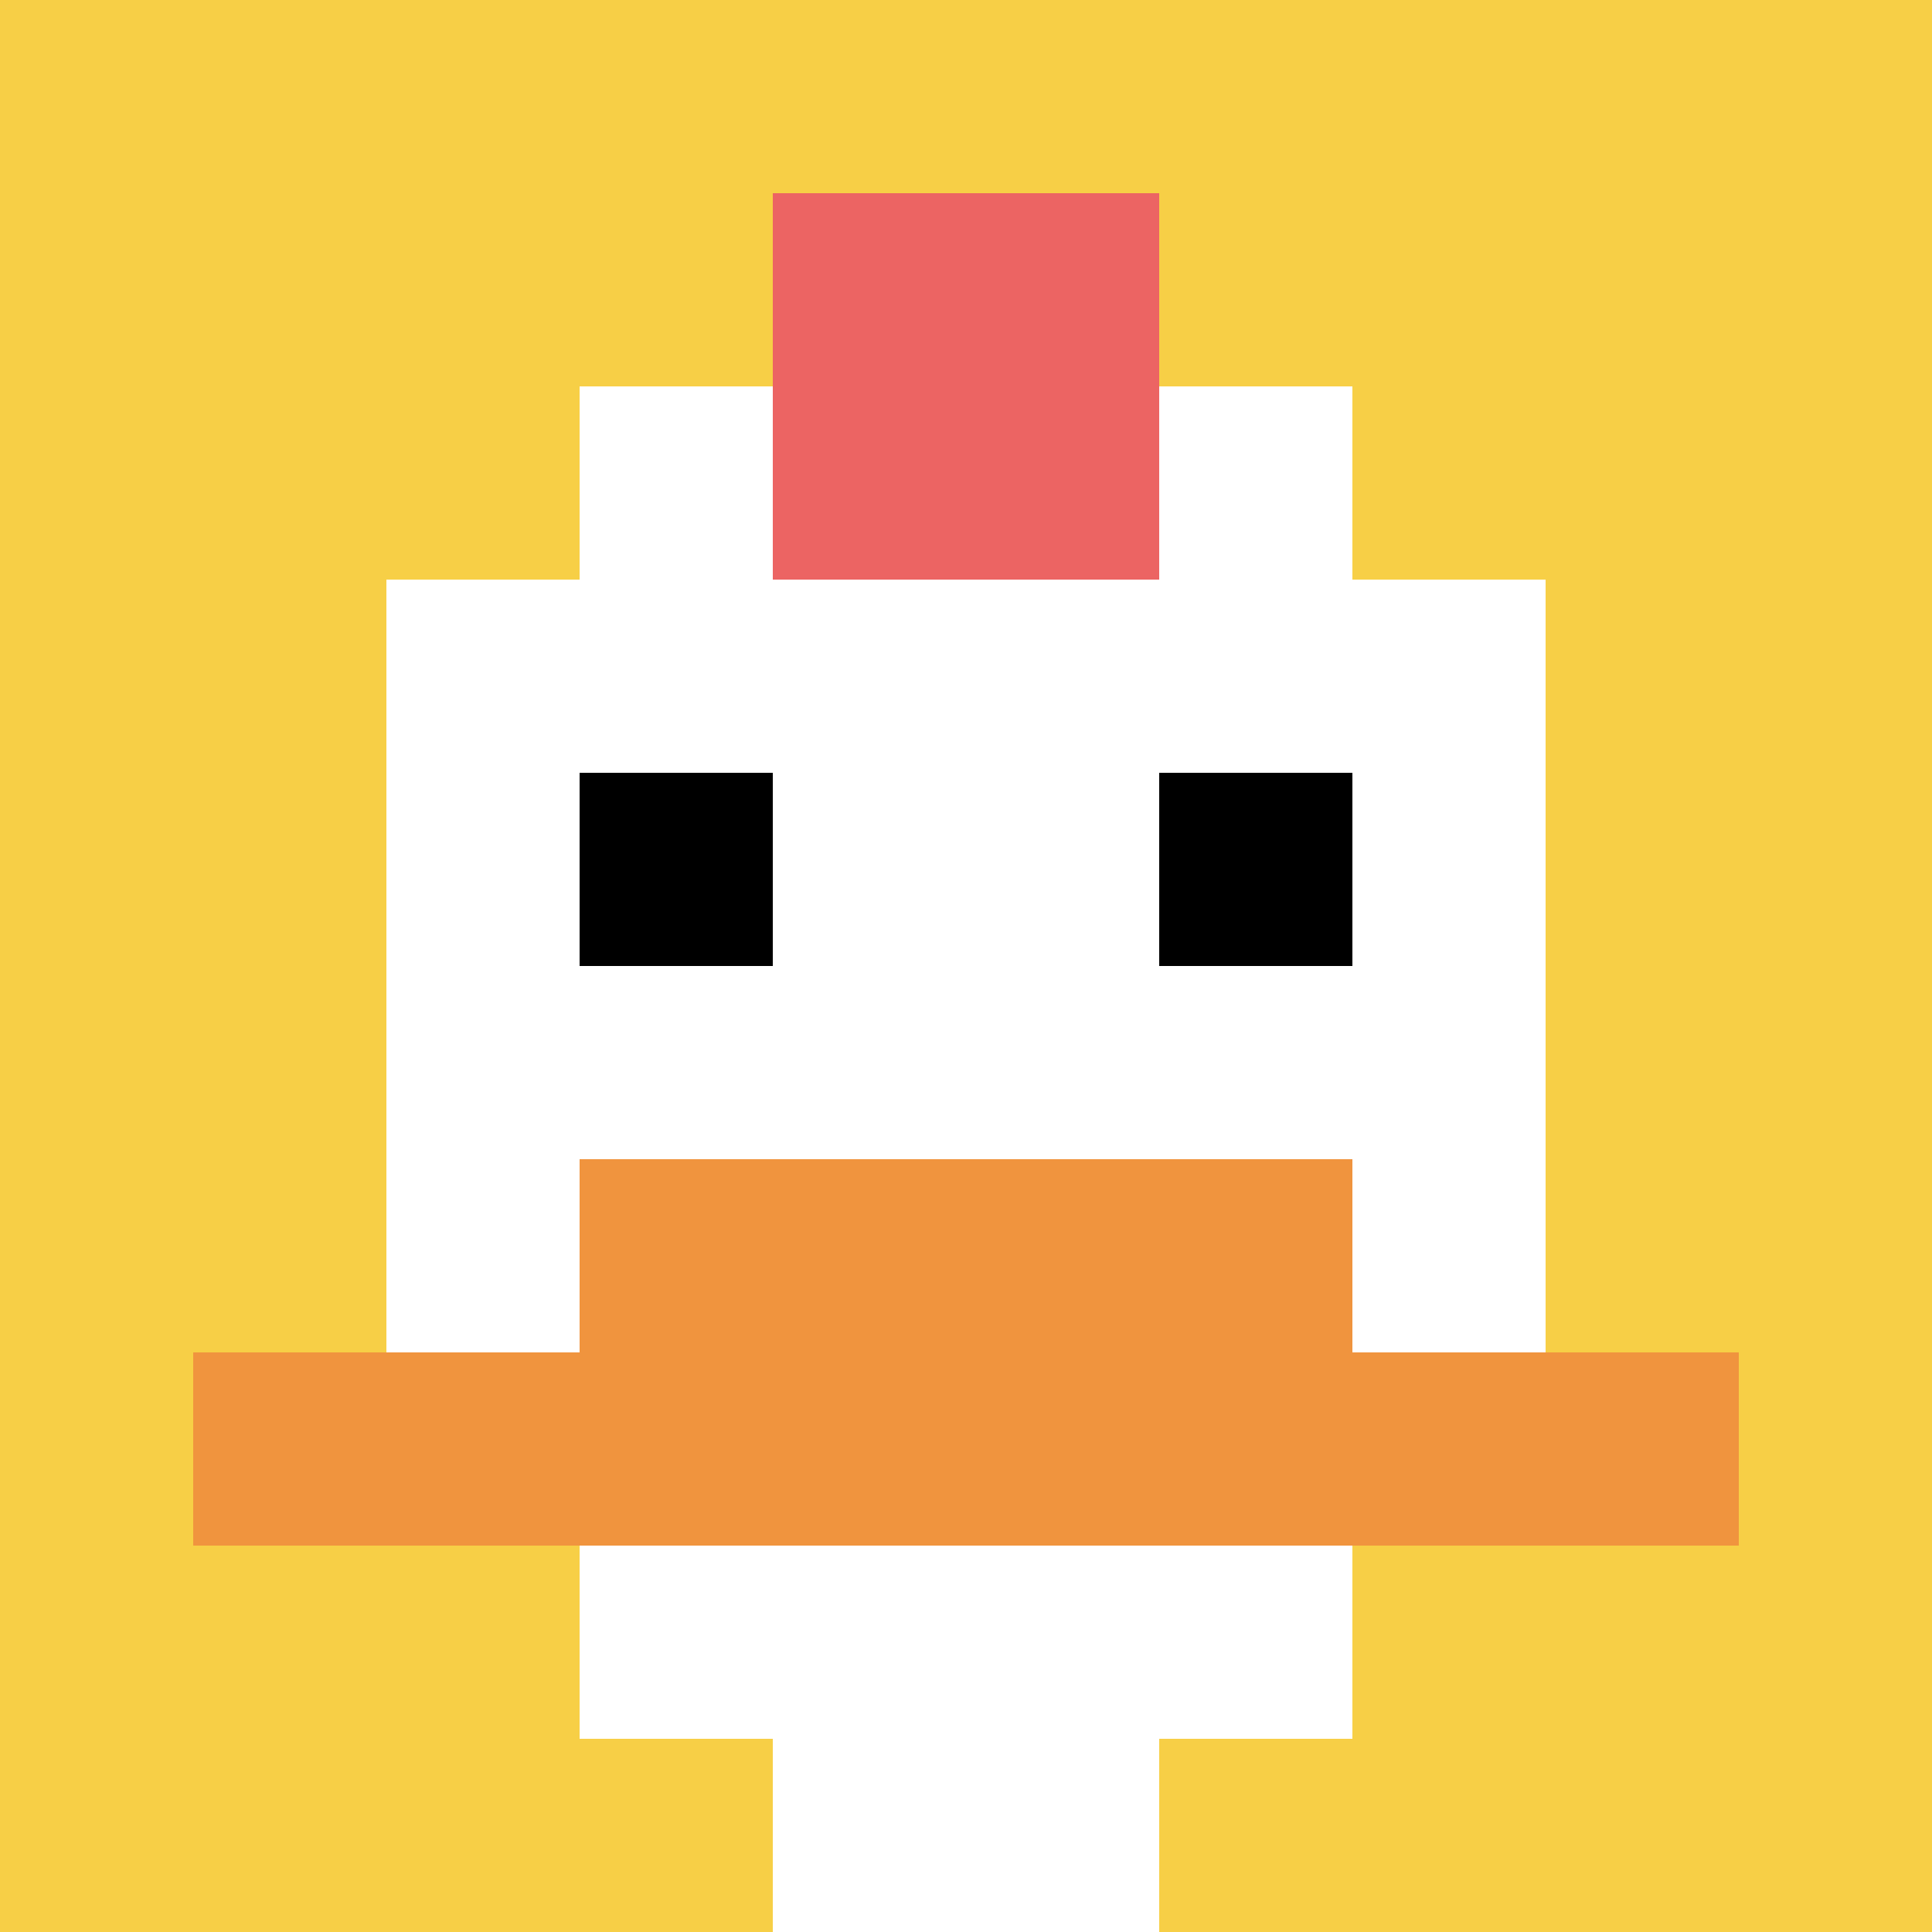
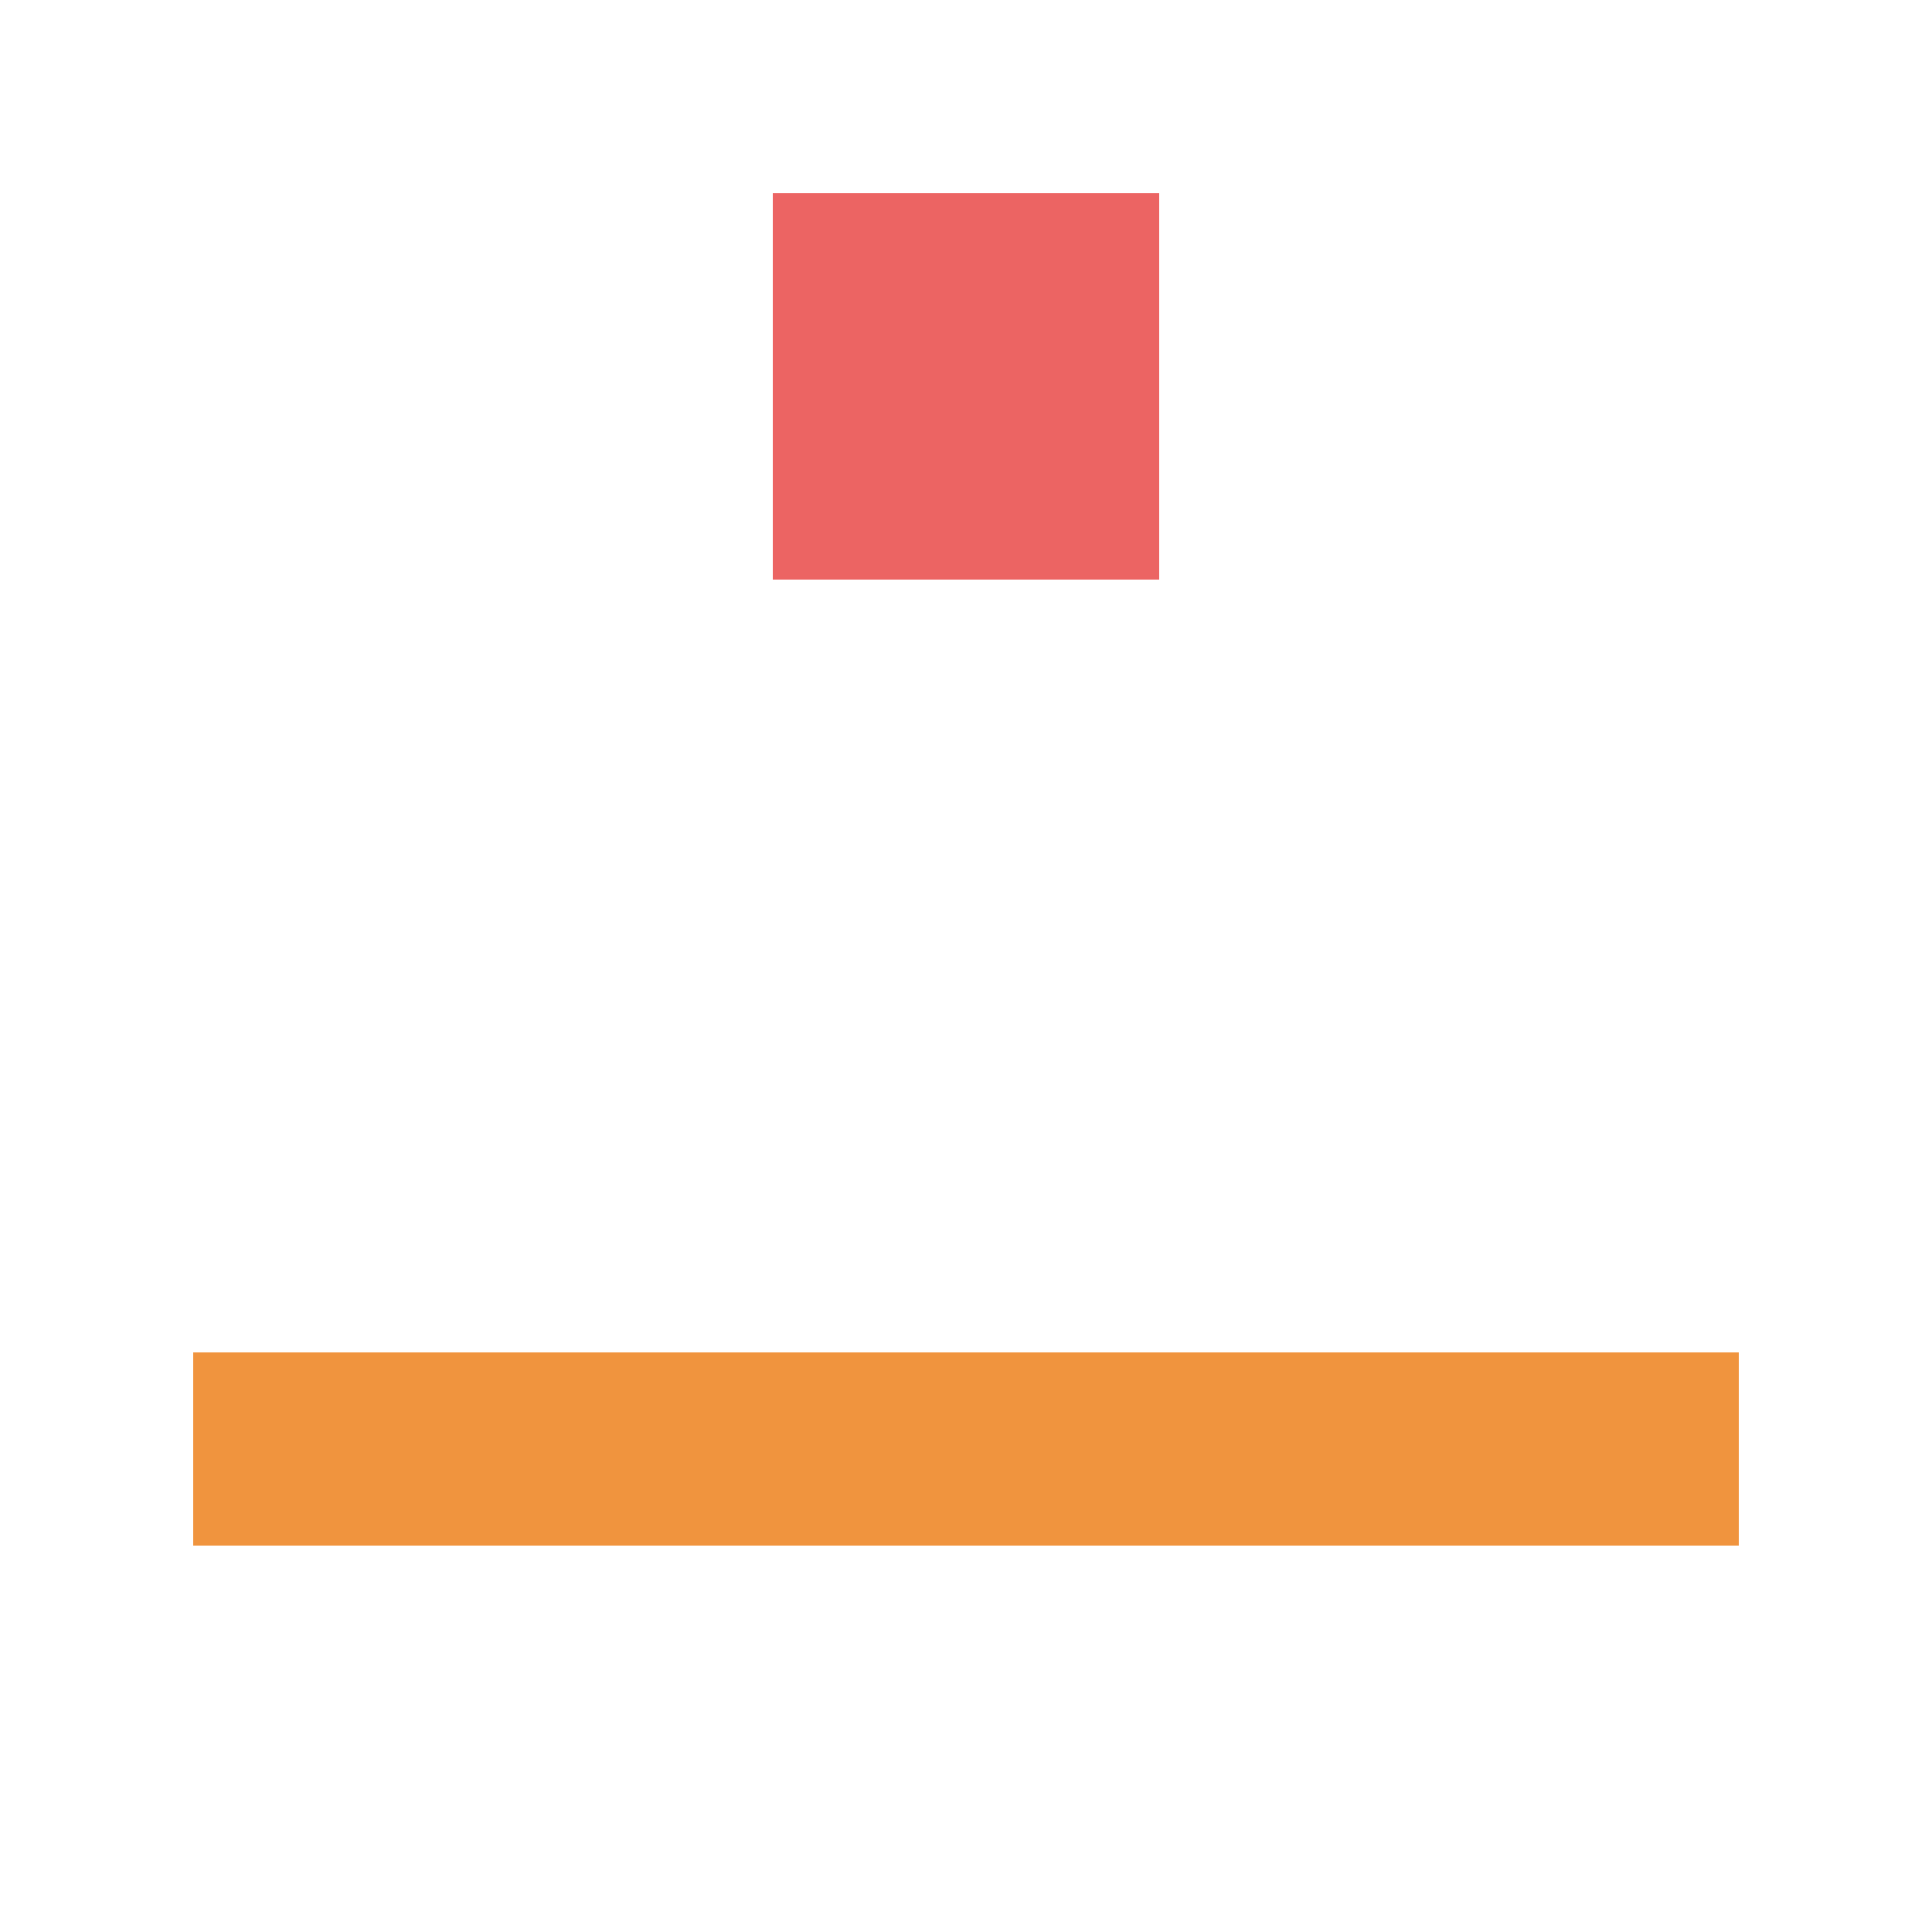
<svg xmlns="http://www.w3.org/2000/svg" version="1.1" width="1275" height="1275">
  <title>'goose-pfp-616592' by Dmitri Cherniak</title>
  <desc>seed=616592
backgroundColor=#ffffff
padding=20
innerPadding=0
timeout=500
dimension=1
border=false
Save=function(){return n.handleSave()}
frame=210

Rendered at Sun Sep 15 2024 23:24:09 GMT+0800 (中国标准时间)
Generated in &lt;1ms
</desc>
  <defs />
-   <rect width="100%" height="100%" fill="#ffffff" />
  <g>
    <g id="0-0">
-       <rect x="0" y="0" height="1275" width="1275" fill="#F7CF46" />
      <g>
        <rect id="0-0-3-2-4-7" x="382.5" y="255" width="510" height="892.5" fill="#ffffff" />
        <rect id="0-0-2-3-6-5" x="255" y="382.5" width="765" height="637.5" fill="#ffffff" />
        <rect id="0-0-4-8-2-2" x="510" y="1020" width="255" height="255" fill="#ffffff" />
        <rect id="0-0-1-7-8-1" x="127.5" y="892.5" width="1020" height="127.5" fill="#F0943E" />
-         <rect id="0-0-3-6-4-2" x="382.5" y="765" width="510" height="255" fill="#F0943E" />
-         <rect id="0-0-3-4-1-1" x="382.5" y="510" width="127.5" height="127.5" fill="#000000" />
-         <rect id="0-0-6-4-1-1" x="765" y="510" width="127.5" height="127.5" fill="#000000" />
        <rect id="0-0-4-1-2-2" x="510" y="127.5" width="255" height="255" fill="#EC6463" />
      </g>
      <rect x="0" y="0" stroke="white" stroke-width="0" height="1275" width="1275" fill="none" />
    </g>
  </g>
</svg>